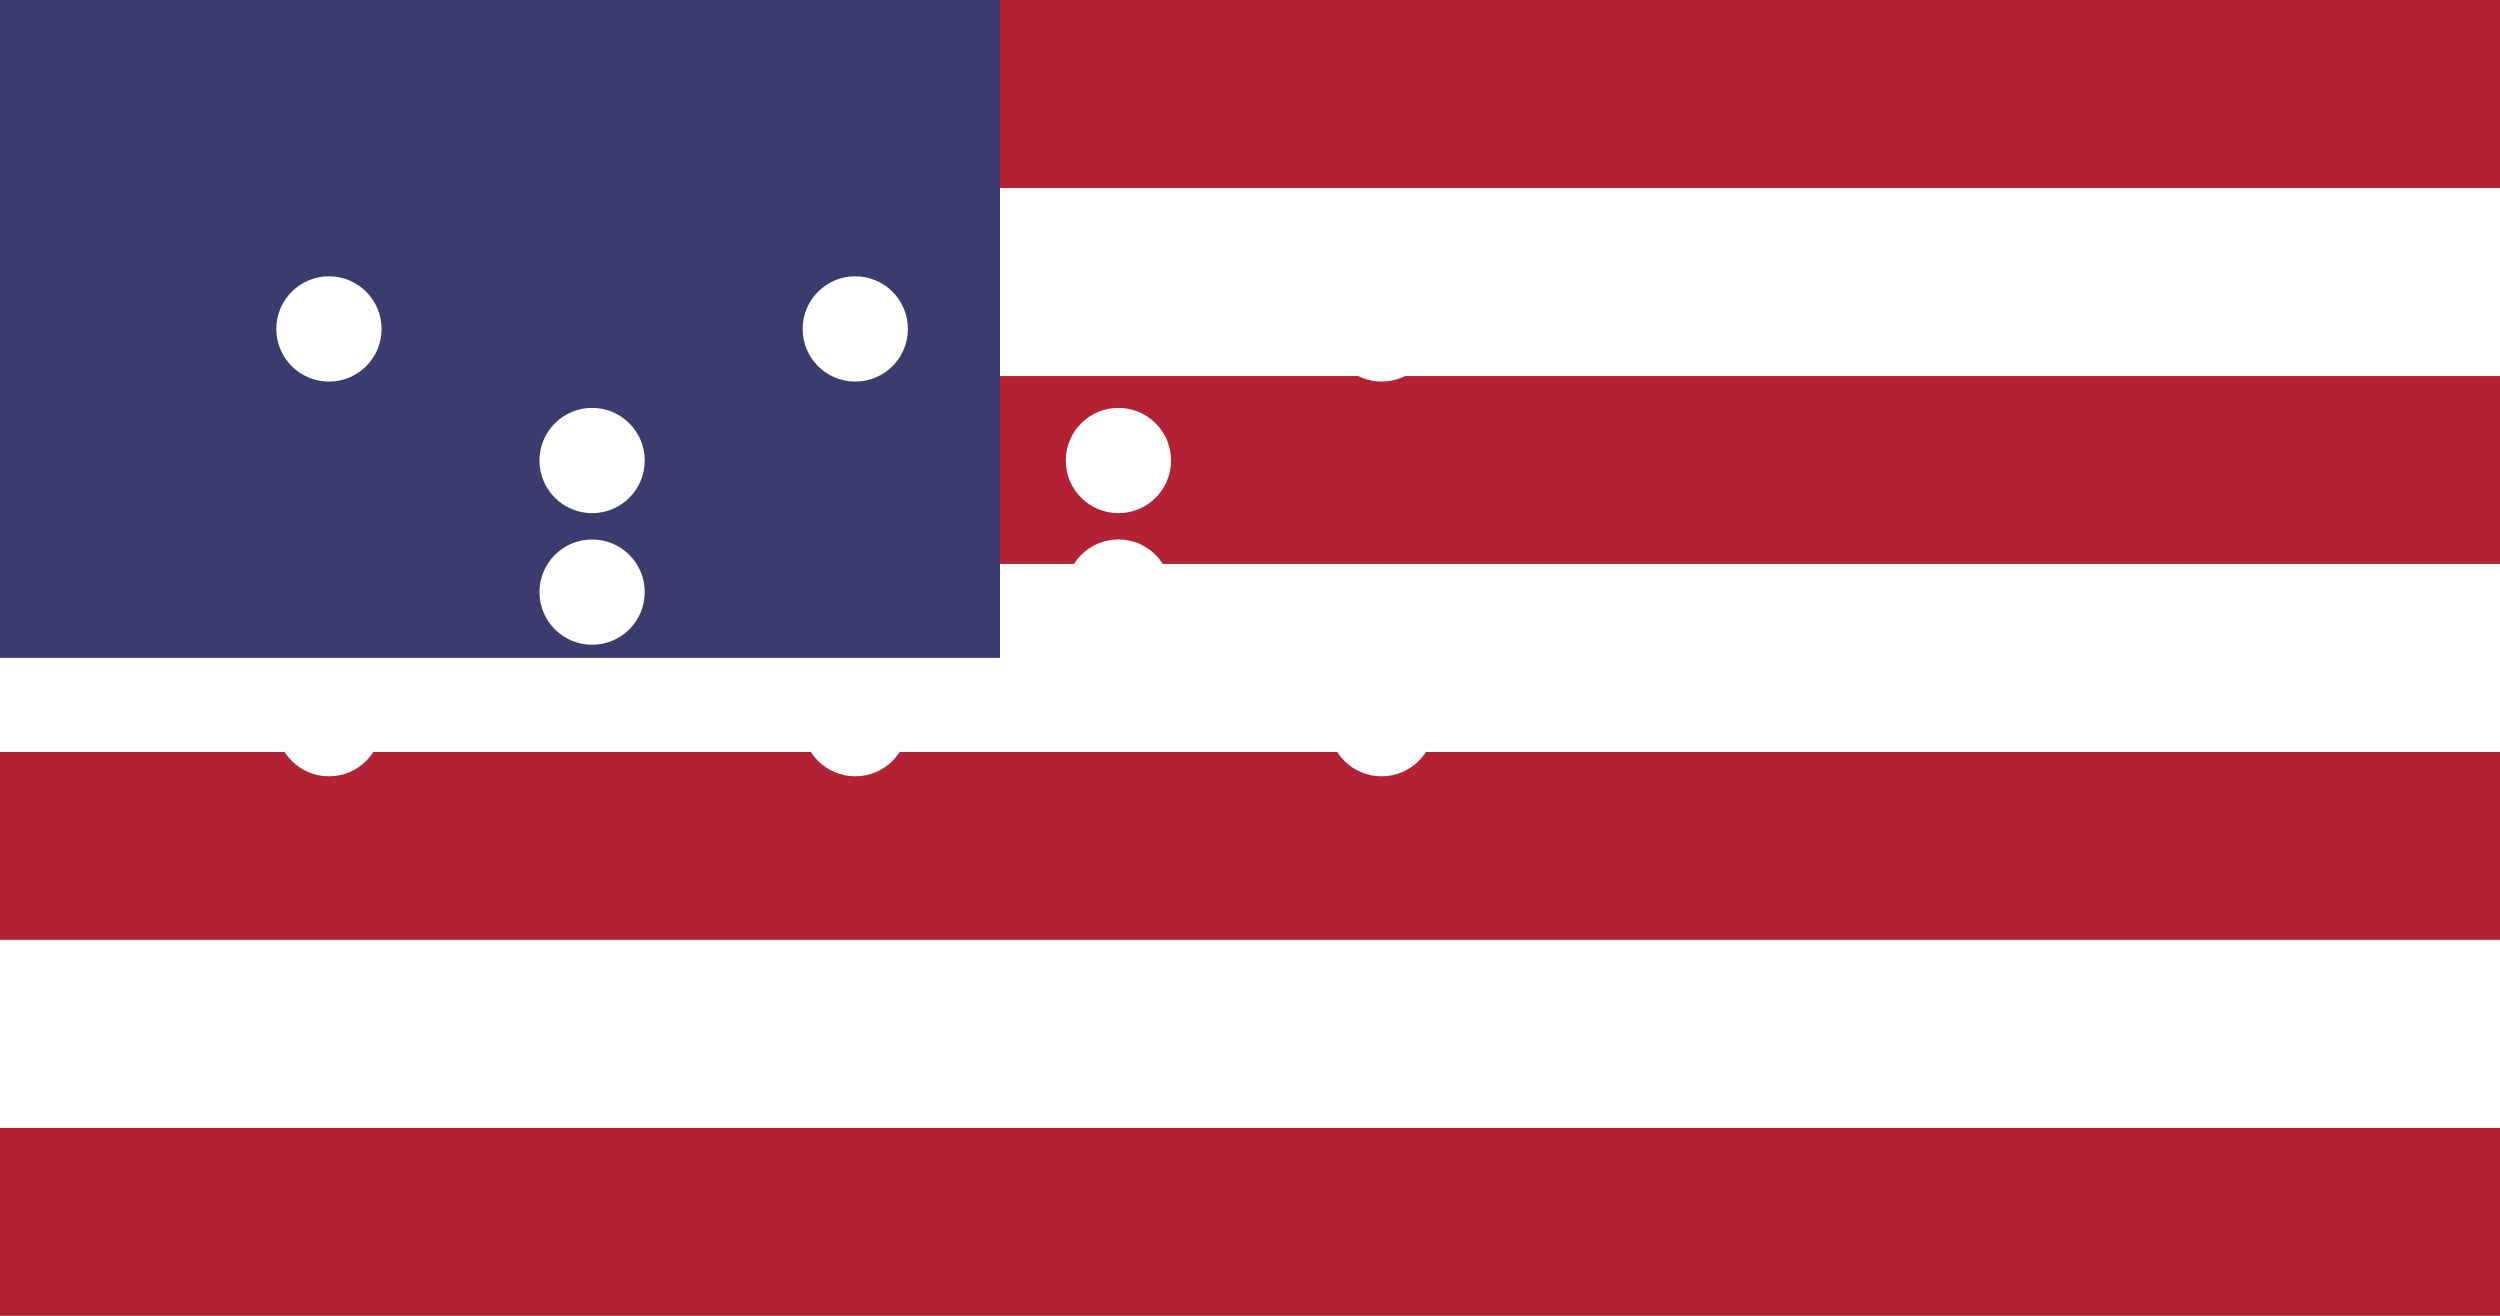
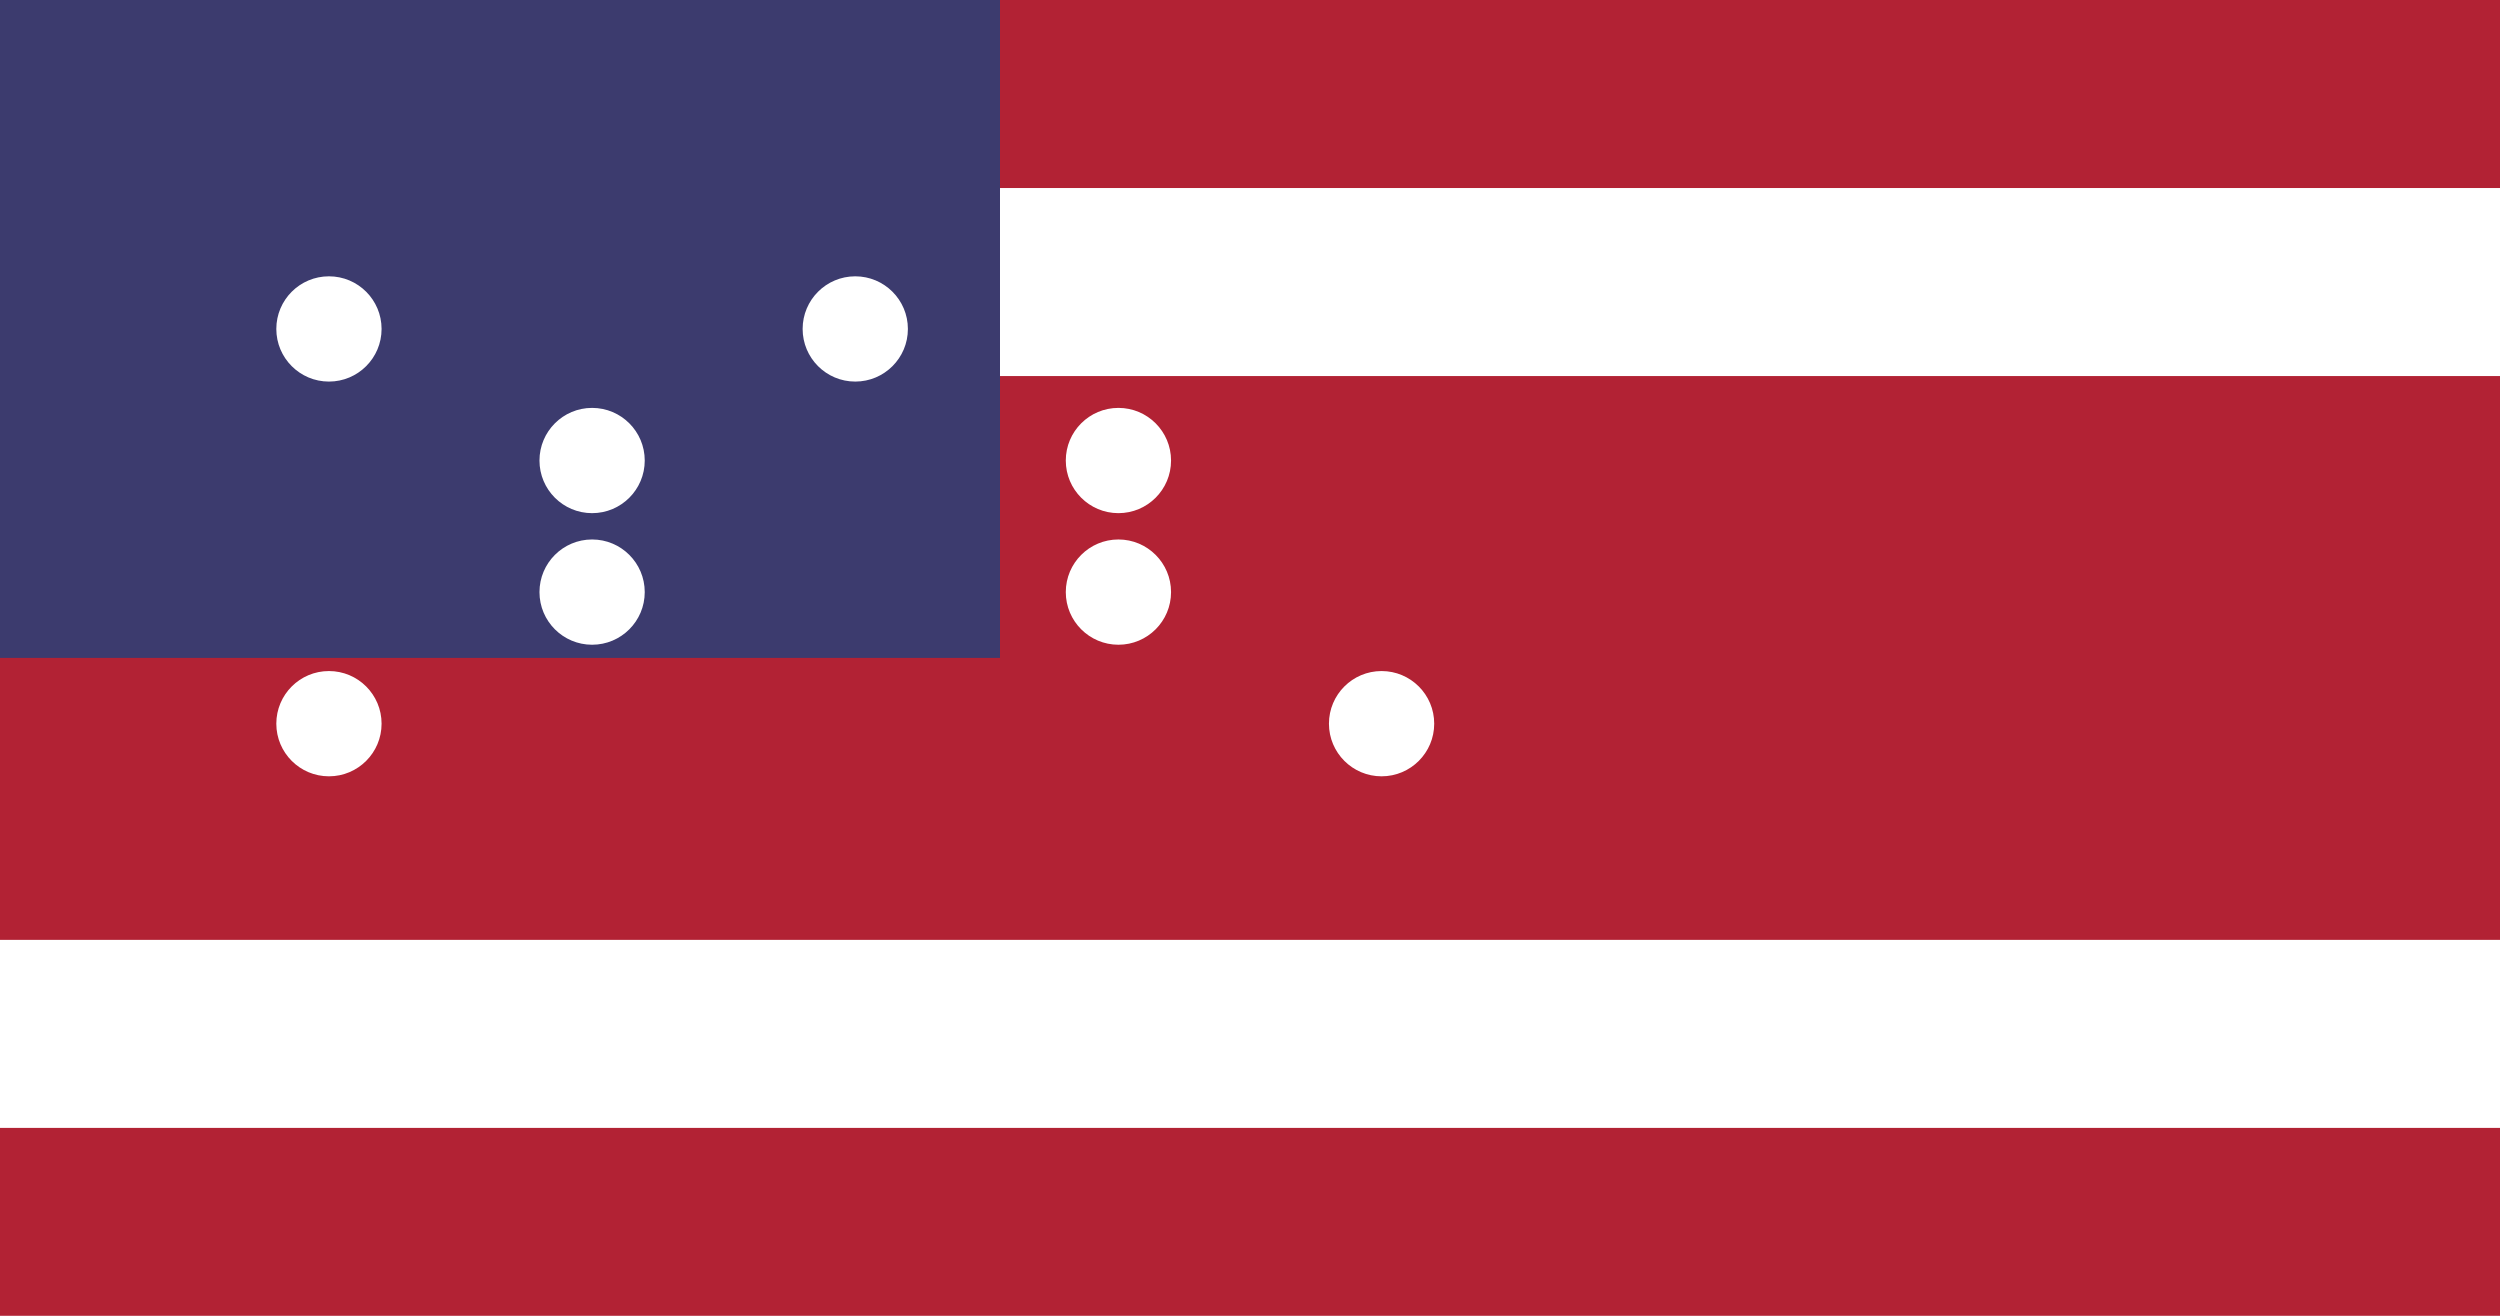
<svg xmlns="http://www.w3.org/2000/svg" viewBox="0 0 19 10">
  <rect width="19" height="10" fill="#B22234" />
  <g fill="#FFFFFF">
    <rect y="1.429" width="19" height="1.429" />
-     <rect y="4.286" width="19" height="1.429" />
    <rect y="7.143" width="19" height="1.429" />
  </g>
  <rect width="7.6" height="5" fill="#3C3B6E" />
  <g fill="#FFFFFF" transform="scale(0.1)">
    <circle cx="25" cy="25" r="4" />
    <circle cx="45" cy="35" r="4" />
    <circle cx="65" cy="25" r="4" />
    <circle cx="85" cy="35" r="4" />
-     <circle cx="105" cy="25" r="4" />
    <circle cx="25" cy="55" r="4" />
    <circle cx="45" cy="45" r="4" />
-     <circle cx="65" cy="55" r="4" />
    <circle cx="85" cy="45" r="4" />
    <circle cx="105" cy="55" r="4" />
  </g>
</svg>